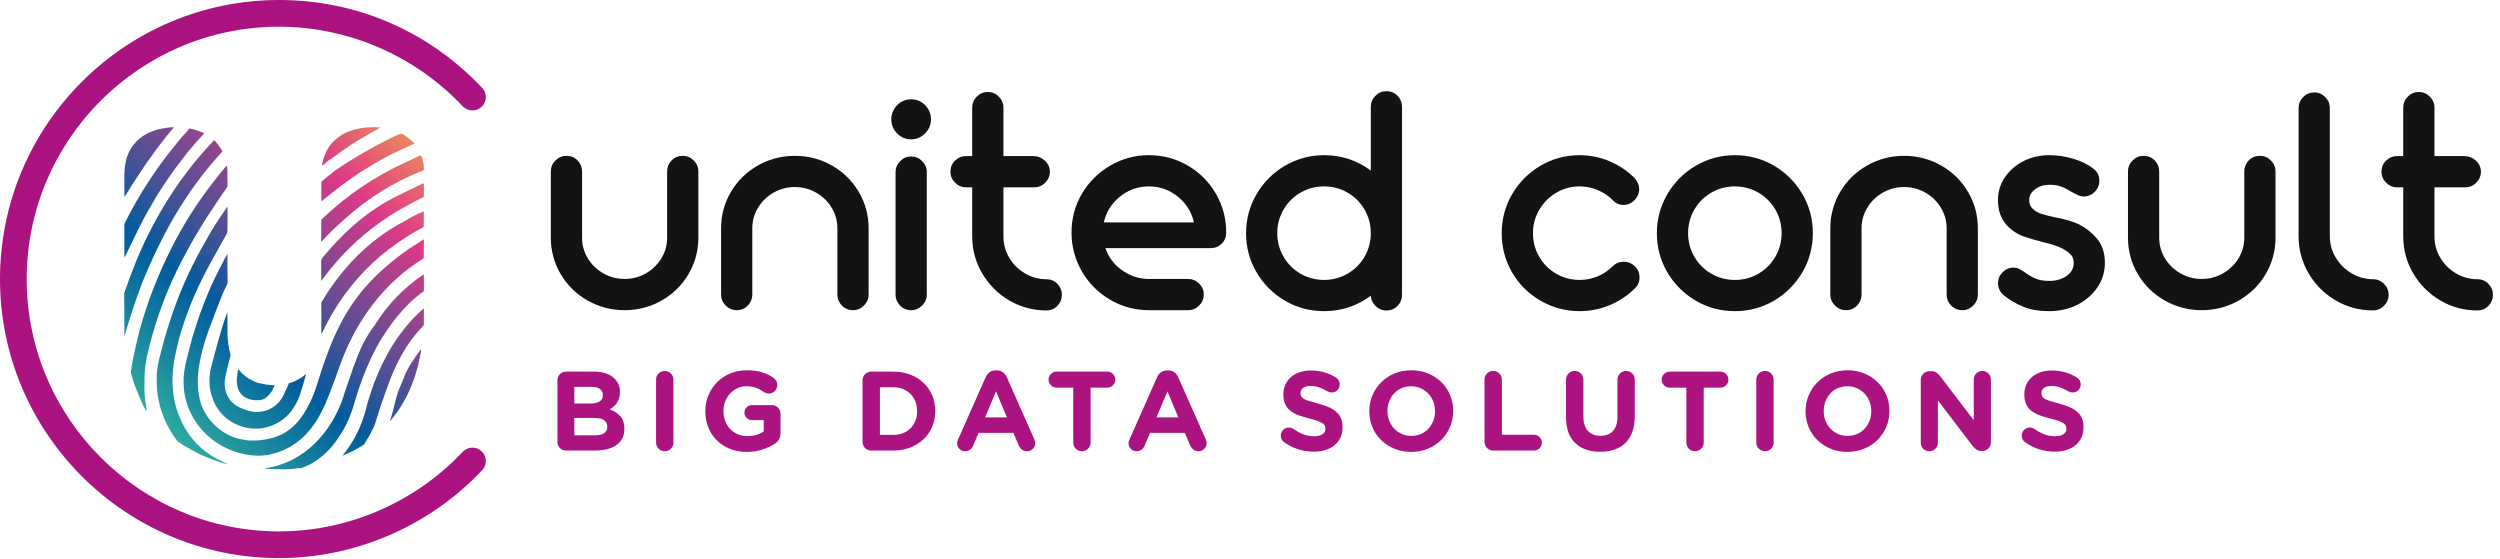
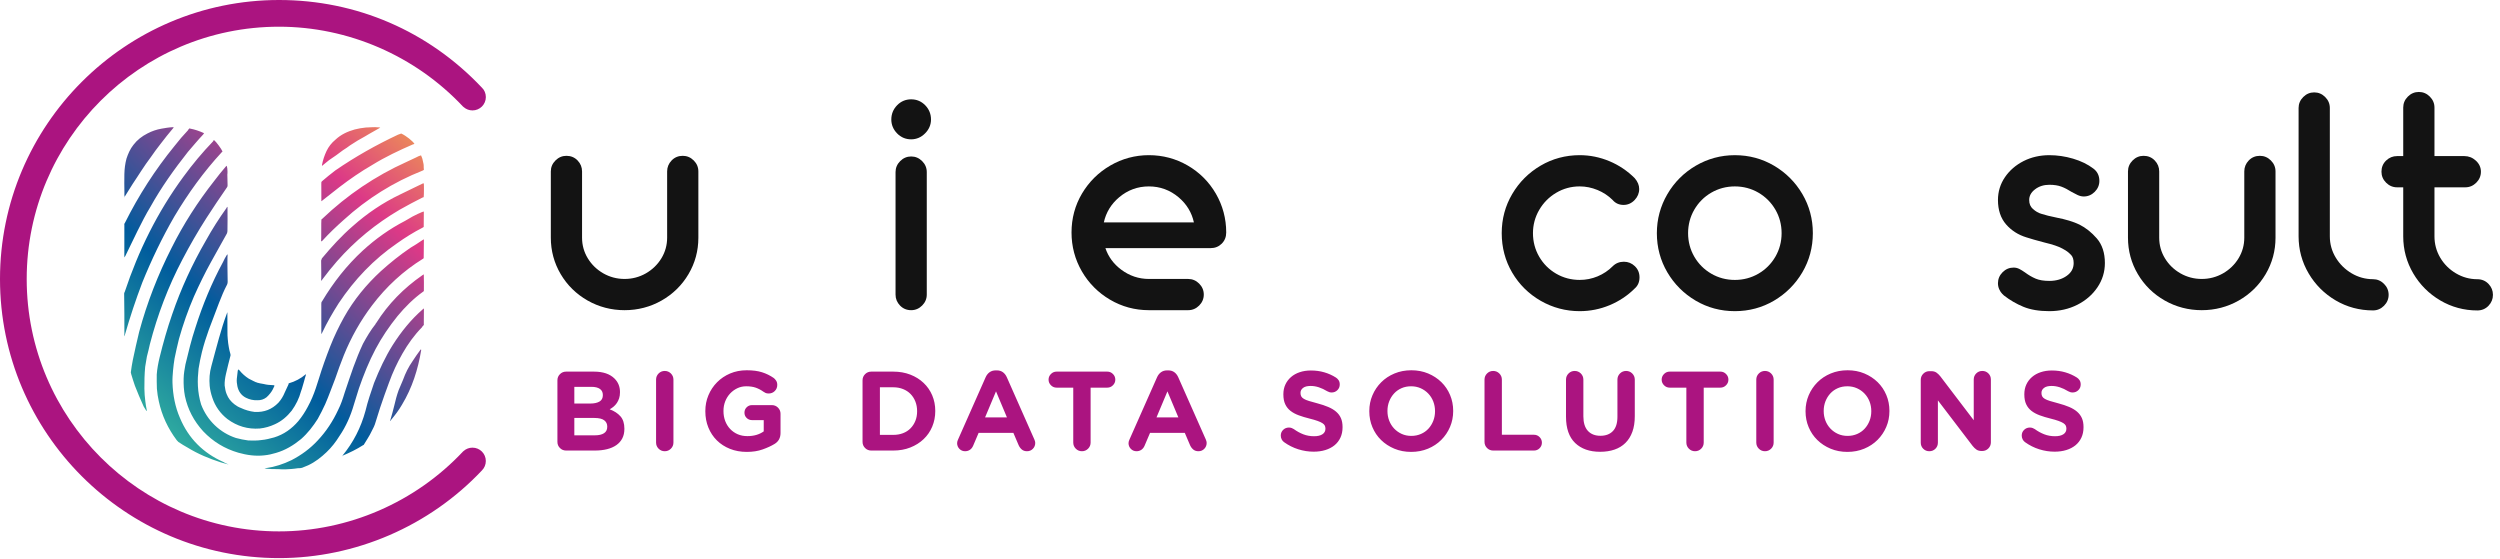
<svg xmlns="http://www.w3.org/2000/svg" width="179" height="40" viewBox="0 0 179 40" fill="none">
  <g clip-path="url(#clip0_358_32177)">
    <path d="M116.271 18.74C115.955 18.74 115.686 18.848 115.473 19.06C115.163 19.372 114.798 19.615 114.391 19.786C113.984 19.956 113.552 20.042 113.107 20.042C112.5 20.042 111.933 19.893 111.422 19.596C110.911 19.3 110.502 18.891 110.206 18.38C109.909 17.869 109.76 17.302 109.76 16.694C109.76 16.102 109.909 15.543 110.206 15.032C110.502 14.521 110.911 14.108 111.423 13.804C111.934 13.5 112.5 13.346 113.107 13.346C113.536 13.346 113.964 13.433 114.38 13.603C114.795 13.774 115.163 14.018 115.465 14.32C115.663 14.554 115.927 14.672 116.248 14.672C116.549 14.672 116.814 14.556 117.036 14.326C117.255 14.099 117.366 13.831 117.366 13.531C117.366 13.265 117.261 13.007 117.046 12.757C116.523 12.234 115.913 11.825 115.232 11.54C114.551 11.255 113.836 11.11 113.107 11.11C112.094 11.11 111.15 11.364 110.303 11.863C109.456 12.361 108.774 13.043 108.276 13.89C107.776 14.737 107.523 15.681 107.523 16.694C107.523 17.723 107.776 18.675 108.276 19.523C108.774 20.37 109.461 21.048 110.316 21.539C111.171 22.029 112.11 22.279 113.107 22.279C113.851 22.279 114.574 22.134 115.256 21.849C115.937 21.563 116.539 21.162 117.037 20.663C117.27 20.465 117.389 20.195 117.389 19.858C117.389 19.54 117.277 19.271 117.055 19.058C116.835 18.847 116.571 18.74 116.271 18.74Z" fill="#131313" />
    <path d="M65.239 11.203C64.938 11.203 64.673 11.315 64.454 11.535C64.233 11.755 64.121 12.02 64.121 12.321V21.091C64.121 21.391 64.228 21.655 64.44 21.875C64.652 22.096 64.921 22.209 65.239 22.209C65.54 22.209 65.805 22.097 66.025 21.877C66.246 21.656 66.357 21.392 66.357 21.091V12.321C66.357 12.02 66.246 11.756 66.025 11.535C65.804 11.315 65.54 11.203 65.239 11.203Z" fill="#131313" />
    <path d="M85.484 15.925H79.034C79.19 15.213 79.558 14.609 80.129 14.127C80.743 13.609 81.459 13.347 82.259 13.347C83.058 13.347 83.775 13.609 84.389 14.127C84.96 14.609 85.328 15.213 85.484 15.925ZM85.039 11.85C84.191 11.359 83.256 11.11 82.259 11.11C81.277 11.11 80.349 11.359 79.501 11.85C78.654 12.341 77.972 13.016 77.474 13.854C76.974 14.695 76.721 15.635 76.721 16.648C76.721 17.646 76.97 18.581 77.461 19.429C77.951 20.275 78.629 20.957 79.477 21.456C80.325 21.956 81.261 22.209 82.259 22.209H85.073C85.375 22.209 85.639 22.097 85.86 21.877C86.079 21.657 86.191 21.392 86.191 21.091C86.191 20.79 86.079 20.525 85.859 20.305C85.639 20.085 85.374 19.973 85.073 19.973H82.259C81.534 19.973 80.866 19.748 80.273 19.303C79.732 18.898 79.354 18.381 79.147 17.766H86.678C86.995 17.766 87.263 17.658 87.476 17.446C87.689 17.233 87.797 16.965 87.797 16.648C87.797 15.651 87.547 14.716 87.056 13.867C86.566 13.021 85.887 12.342 85.039 11.85Z" fill="#131313" />
    <path d="M65.239 7.112C64.845 7.112 64.505 7.256 64.231 7.539C63.958 7.82 63.818 8.163 63.818 8.556C63.818 8.934 63.958 9.268 64.231 9.55C64.505 9.833 64.845 9.976 65.239 9.976C65.618 9.976 65.953 9.834 66.234 9.551C66.516 9.269 66.66 8.934 66.66 8.556C66.66 8.163 66.521 7.821 66.248 7.539C65.972 7.256 65.633 7.112 65.239 7.112Z" fill="#131313" />
-     <path d="M96.487 19.596C95.976 19.892 95.409 20.042 94.802 20.042C94.194 20.042 93.626 19.892 93.116 19.596C92.605 19.3 92.196 18.891 91.9 18.38C91.603 17.869 91.453 17.302 91.453 16.694C91.453 16.086 91.603 15.519 91.9 15.009C92.195 14.498 92.605 14.089 93.116 13.792C93.627 13.496 94.194 13.346 94.802 13.346C95.409 13.346 95.976 13.496 96.487 13.792C96.999 14.089 97.408 14.498 97.703 15.009C97.999 15.52 98.15 16.087 98.15 16.694C98.15 17.301 97.999 17.869 97.703 18.38C97.407 18.891 96.998 19.3 96.487 19.596ZM99.268 6.528C98.966 6.528 98.702 6.64 98.482 6.86C98.261 7.08 98.15 7.344 98.15 7.646V12.216C97.172 11.482 96.047 11.11 94.802 11.11C93.804 11.11 92.864 11.363 92.009 11.862C91.154 12.361 90.468 13.047 89.969 13.902C89.47 14.757 89.217 15.696 89.217 16.694C89.217 17.708 89.47 18.652 89.97 19.499C90.468 20.346 91.15 21.028 91.997 21.526C92.844 22.025 93.787 22.279 94.802 22.279C96.048 22.279 97.174 21.906 98.151 21.172C98.164 21.449 98.275 21.694 98.482 21.899C98.702 22.12 98.966 22.232 99.268 22.232C99.585 22.232 99.854 22.12 100.067 21.898C100.278 21.678 100.386 21.414 100.386 21.114V7.646C100.386 7.346 100.278 7.082 100.067 6.862C99.854 6.64 99.585 6.528 99.268 6.528Z" fill="#131313" />
    <path d="M148.885 16.079C148.458 15.874 147.906 15.706 147.247 15.58C146.791 15.489 146.422 15.396 146.141 15.303C145.947 15.248 145.75 15.133 145.557 14.961C145.377 14.802 145.29 14.593 145.29 14.322C145.29 14.024 145.425 13.776 145.701 13.562C145.984 13.342 146.331 13.23 146.731 13.23C147.069 13.23 147.357 13.275 147.588 13.361C147.826 13.45 148.075 13.579 148.337 13.747C148.479 13.827 148.618 13.899 148.752 13.961C148.902 14.032 149.052 14.068 149.197 14.068C149.498 14.068 149.762 13.956 149.982 13.736C150.202 13.516 150.315 13.252 150.315 12.95C150.315 12.579 150.17 12.283 149.886 12.07C149.486 11.766 148.998 11.528 148.434 11.361C147.873 11.195 147.3 11.111 146.731 11.111C146.061 11.111 145.441 11.253 144.887 11.533C144.333 11.815 143.885 12.202 143.556 12.684C143.223 13.171 143.054 13.722 143.054 14.322C143.054 15.037 143.25 15.623 143.635 16.066C144.016 16.503 144.503 16.815 145.082 16.992C145.368 17.087 145.809 17.213 146.396 17.367C146.969 17.503 147.396 17.647 147.667 17.797C147.697 17.813 147.776 17.858 147.904 17.933C148.023 18.003 148.154 18.113 148.292 18.257C148.412 18.385 148.474 18.579 148.474 18.835C148.474 19.21 148.314 19.507 147.985 19.744C147.648 19.989 147.226 20.113 146.731 20.113C146.333 20.113 146.003 20.058 145.752 19.95C145.492 19.839 145.239 19.692 144.997 19.511C144.838 19.399 144.699 19.314 144.584 19.256C144.456 19.192 144.318 19.159 144.172 19.159C143.871 19.159 143.606 19.271 143.386 19.491C143.166 19.712 143.054 19.976 143.054 20.278C143.054 20.438 143.086 20.587 143.149 20.721C143.211 20.855 143.278 20.955 143.351 21.028L143.481 21.156C143.907 21.488 144.377 21.761 144.874 21.966C145.377 22.174 146.002 22.279 146.731 22.279C147.463 22.279 148.138 22.125 148.737 21.822C149.337 21.518 149.821 21.099 150.174 20.577C150.53 20.052 150.71 19.465 150.71 18.835C150.71 18.106 150.515 17.512 150.129 17.068C149.754 16.637 149.336 16.305 148.885 16.079Z" fill="#131313" />
    <path d="M127.563 16.695C127.563 17.303 127.413 17.87 127.117 18.381C126.82 18.892 126.411 19.302 125.901 19.597C125.39 19.893 124.823 20.043 124.215 20.043C123.607 20.043 123.04 19.893 122.53 19.597C122.019 19.301 121.61 18.892 121.313 18.381C121.017 17.87 120.867 17.303 120.867 16.695C120.867 16.087 121.017 15.52 121.313 15.01C121.609 14.499 122.018 14.09 122.53 13.793C123.041 13.497 123.608 13.347 124.215 13.347C124.823 13.347 125.39 13.497 125.901 13.793C126.411 14.09 126.821 14.499 127.117 15.01C127.413 15.52 127.563 16.087 127.563 16.695ZM127.02 11.864C126.172 11.364 125.229 11.111 124.215 11.111C123.217 11.111 122.278 11.364 121.422 11.863C120.568 12.362 119.881 13.048 119.383 13.903C118.884 14.758 118.631 15.697 118.631 16.695C118.631 17.709 118.884 18.652 119.383 19.5C119.882 20.347 120.564 21.029 121.41 21.527C122.258 22.026 123.202 22.279 124.215 22.279C125.229 22.279 126.172 22.026 127.02 21.527C127.866 21.029 128.548 20.347 129.047 19.5C129.546 18.652 129.8 17.708 129.8 16.695C129.8 15.682 129.546 14.739 129.047 13.89C128.548 13.044 127.866 12.361 127.02 11.864Z" fill="#131313" />
    <path d="M48.885 11.157C48.567 11.157 48.298 11.269 48.086 11.491C47.874 11.711 47.767 11.975 47.767 12.275V17.02C47.767 17.55 47.629 18.046 47.357 18.494C47.084 18.943 46.71 19.306 46.244 19.573C45.78 19.838 45.267 19.973 44.721 19.973C44.175 19.973 43.662 19.838 43.198 19.573C42.732 19.306 42.358 18.943 42.085 18.494C41.813 18.046 41.675 17.55 41.675 17.02V12.275C41.675 11.975 41.568 11.711 41.357 11.491C41.144 11.269 40.875 11.157 40.557 11.157C40.256 11.157 39.992 11.268 39.772 11.489C39.551 11.709 39.439 11.973 39.439 12.275V17.02C39.439 17.957 39.677 18.834 40.145 19.627C40.613 20.42 41.26 21.056 42.069 21.516C42.878 21.976 43.77 22.209 44.721 22.209C45.672 22.209 46.564 21.976 47.373 21.516C48.182 21.056 48.83 20.42 49.297 19.627C49.766 18.834 50.003 17.957 50.003 17.02V12.275C50.003 11.973 49.892 11.709 49.671 11.489C49.451 11.268 49.186 11.157 48.885 11.157Z" fill="#131313" />
-     <path d="M59.563 11.85C58.755 11.39 57.862 11.157 56.911 11.157C55.96 11.157 55.067 11.39 54.259 11.85C53.449 12.31 52.802 12.946 52.335 13.738C51.866 14.531 51.629 15.409 51.629 16.345V21.09C51.629 21.392 51.741 21.656 51.961 21.876C52.181 22.097 52.446 22.209 52.747 22.209C53.065 22.209 53.334 22.096 53.547 21.874C53.758 21.654 53.865 21.39 53.865 21.09V16.345C53.865 15.815 54.003 15.319 54.275 14.872C54.547 14.422 54.922 14.059 55.388 13.793C55.852 13.527 56.364 13.393 56.911 13.393C57.457 13.393 57.97 13.527 58.434 13.793C58.9 14.059 59.275 14.422 59.547 14.872C59.819 15.32 59.956 15.816 59.956 16.345V21.09C59.956 21.39 60.064 21.654 60.275 21.874C60.488 22.096 60.757 22.209 61.075 22.209C61.376 22.209 61.641 22.097 61.86 21.876C62.081 21.657 62.193 21.392 62.193 21.09V16.345C62.193 15.409 61.955 14.532 61.487 13.738C61.019 12.945 60.371 12.31 59.563 11.85Z" fill="#131313" />
-     <path d="M138.985 11.85C138.177 11.39 137.284 11.157 136.333 11.157C135.382 11.157 134.49 11.39 133.682 11.85C132.872 12.31 132.224 12.946 131.757 13.738C131.289 14.531 131.051 15.409 131.051 16.345V21.09C131.051 21.392 131.163 21.656 131.383 21.876C131.604 22.097 131.869 22.209 132.17 22.209C132.488 22.209 132.757 22.096 132.969 21.874C133.181 21.654 133.288 21.39 133.288 21.09V16.345C133.288 15.815 133.425 15.319 133.698 14.872C133.97 14.422 134.344 14.059 134.81 13.793C135.275 13.527 135.787 13.393 136.333 13.393C136.88 13.393 137.392 13.527 137.857 13.793C138.323 14.059 138.697 14.422 138.969 14.872C139.241 15.32 139.379 15.816 139.379 16.345V21.09C139.379 21.39 139.486 21.654 139.698 21.874C139.91 22.096 140.18 22.209 140.497 22.209C140.799 22.209 141.063 22.097 141.283 21.876C141.503 21.657 141.615 21.392 141.615 21.09V16.345C141.615 15.409 141.378 14.532 140.909 13.738C140.442 12.945 139.795 12.31 138.985 11.85Z" fill="#131313" />
    <path d="M161.809 11.157C161.491 11.157 161.222 11.269 161.009 11.491C160.798 11.711 160.691 11.975 160.691 12.275V17.02C160.691 17.55 160.553 18.046 160.28 18.494C160.008 18.943 159.634 19.306 159.168 19.573C158.704 19.838 158.191 19.973 157.645 19.973C157.099 19.973 156.586 19.838 156.121 19.573C155.655 19.306 155.281 18.943 155.009 18.494C154.737 18.046 154.599 17.55 154.599 17.02V12.275C154.599 11.975 154.492 11.711 154.281 11.491C154.068 11.269 153.799 11.157 153.481 11.157C153.179 11.157 152.915 11.268 152.695 11.489C152.475 11.709 152.363 11.973 152.363 12.275V17.02C152.363 17.957 152.601 18.834 153.069 19.627C153.536 20.42 154.184 21.056 154.993 21.516C155.802 21.976 156.694 22.209 157.645 22.209C158.596 22.209 159.488 21.976 160.296 21.516C161.106 21.056 161.753 20.42 162.221 19.627C162.689 18.834 162.927 17.957 162.927 17.02V12.275C162.927 11.973 162.815 11.709 162.595 11.489C162.374 11.268 162.11 11.157 161.809 11.157Z" fill="#131313" />
-     <path d="M74.914 19.992C74.368 19.992 73.852 19.85 73.381 19.569C72.908 19.29 72.53 18.911 72.256 18.445C71.983 17.981 71.846 17.469 71.846 16.923V13.412H74.054C74.355 13.412 74.62 13.3 74.84 13.08C75.06 12.86 75.172 12.595 75.172 12.294C75.172 11.991 75.051 11.725 74.812 11.504C74.577 11.286 74.298 11.176 73.984 11.176H71.846V7.702C71.846 7.401 71.733 7.137 71.513 6.916C71.292 6.696 71.028 6.584 70.727 6.584C70.426 6.584 70.162 6.696 69.941 6.916C69.721 7.137 69.609 7.401 69.609 7.702V11.176H69.169C68.868 11.176 68.604 11.283 68.385 11.494C68.163 11.706 68.051 11.975 68.051 12.294C68.051 12.596 68.163 12.861 68.383 13.08C68.602 13.3 68.867 13.412 69.169 13.412H69.609V16.923C69.609 17.875 69.851 18.767 70.327 19.576C70.802 20.384 71.453 21.035 72.261 21.511C73.07 21.986 73.963 22.228 74.914 22.228C75.233 22.228 75.502 22.115 75.713 21.893C75.925 21.674 76.032 21.41 76.032 21.11C76.032 20.81 75.925 20.546 75.713 20.326C75.501 20.104 75.232 19.992 74.914 19.992Z" fill="#131313" />
    <path d="M178.176 20.326C177.963 20.105 177.694 19.992 177.376 19.992C176.831 19.992 176.315 19.85 175.844 19.57C175.37 19.29 174.992 18.911 174.718 18.445C174.445 17.981 174.308 17.469 174.308 16.923V13.412H176.516C176.817 13.412 177.081 13.3 177.302 13.08C177.522 12.859 177.634 12.595 177.634 12.294C177.634 11.991 177.513 11.725 177.275 11.505C177.039 11.287 176.761 11.176 176.446 11.176H174.308V7.702C174.308 7.401 174.196 7.137 173.975 6.916C173.755 6.696 173.491 6.584 173.189 6.584C172.888 6.584 172.623 6.696 172.403 6.916C172.183 7.136 172.071 7.4 172.071 7.702V11.176H171.631C171.331 11.176 171.067 11.283 170.847 11.494C170.625 11.707 170.513 11.976 170.513 12.294C170.513 12.595 170.624 12.86 170.845 13.08C171.065 13.3 171.329 13.412 171.631 13.412H172.071V16.923C172.071 17.875 172.313 18.768 172.789 19.576C173.264 20.384 173.914 21.035 174.723 21.511C175.532 21.987 176.425 22.228 177.376 22.228C177.694 22.228 177.963 22.116 178.176 21.894C178.387 21.674 178.495 21.41 178.495 21.11C178.495 20.81 178.387 20.547 178.176 20.326Z" fill="#131313" />
    <path d="M169.908 19.99C169.362 19.99 168.846 19.848 168.375 19.568C167.901 19.287 167.518 18.908 167.237 18.441C166.957 17.978 166.816 17.466 166.816 16.921V7.732C166.816 7.432 166.704 7.167 166.483 6.947C166.262 6.726 165.998 6.615 165.697 6.615C165.396 6.615 165.132 6.726 164.911 6.947C164.691 7.167 164.579 7.431 164.579 7.732V16.921C164.579 17.873 164.821 18.765 165.297 19.574C165.772 20.382 166.422 21.032 167.231 21.508C168.04 21.984 168.94 22.226 169.908 22.226C170.209 22.226 170.473 22.114 170.694 21.894C170.914 21.673 171.026 21.409 171.026 21.108C171.026 20.806 170.914 20.542 170.694 20.322C170.473 20.102 170.209 19.99 169.908 19.99Z" fill="#131313" />
    <path d="M33.83 32.052C33.594 32.052 33.373 32.136 33.198 32.289C33.179 32.303 33.16 32.319 33.143 32.337C29.734 35.966 24.936 38.047 19.98 38.047C10.017 38.047 1.912 29.942 1.912 19.98C1.912 10.017 10.017 1.912 19.98 1.912C24.936 1.912 29.733 3.993 33.142 7.621C33.161 7.642 33.183 7.66 33.207 7.675C33.38 7.825 33.599 7.906 33.831 7.906C34.358 7.906 34.787 7.478 34.787 6.95C34.787 6.684 34.679 6.437 34.498 6.269C30.679 2.226 25.523 0 19.98 0C8.963 0 0 8.963 0 19.98C0 30.997 8.963 39.96 19.98 39.96C25.45 39.96 30.747 37.67 34.505 33.684C34.686 33.503 34.785 33.263 34.785 33.008C34.785 32.48 34.357 32.052 33.83 32.052Z" fill="#AB1480" />
    <path d="M26.193 9.13C25.911 9.158 25.647 9.205 25.399 9.269C24.887 9.414 24.407 9.631 24.012 10.007C23.743 10.229 23.526 10.505 23.378 10.817C23.23 11.129 23.116 11.478 23.055 11.81C23.055 11.81 23.054 11.845 23.053 11.88C23.143 11.794 23.483 11.539 23.555 11.471C23.644 11.42 23.984 11.165 24.073 11.115C24.145 11.046 24.483 10.826 24.555 10.758C24.662 10.69 25.001 10.47 25.073 10.402C25.162 10.351 25.519 10.114 25.608 10.064C25.697 10.013 26.053 9.811 26.142 9.761C26.231 9.71 26.32 9.66 26.427 9.592C26.516 9.542 26.872 9.34 26.962 9.289C27.051 9.239 27.14 9.188 27.229 9.138C27.176 9.119 27.106 9.117 27.036 9.116C26.931 9.113 26.808 9.092 26.685 9.107C26.527 9.121 26.351 9.116 26.193 9.13ZM12.358 9.108C12.095 9.119 11.83 9.165 11.566 9.212C11.213 9.273 10.877 9.388 10.556 9.556C10.165 9.757 9.826 10.012 9.553 10.374C9.318 10.666 9.169 11.014 9.055 11.362C8.958 11.729 8.915 12.079 8.905 12.465C8.895 12.886 8.901 13.36 8.908 13.799C8.905 13.905 8.903 14.01 8.918 14.098C8.9 14.115 8.882 14.132 8.917 14.133C8.917 14.133 8.9 14.115 8.918 14.098C9.101 13.786 9.319 13.476 9.503 13.164C9.721 12.854 9.904 12.542 10.104 12.248C10.324 11.903 10.56 11.575 10.814 11.23C11.032 10.919 11.251 10.608 11.486 10.316C11.794 9.919 12.084 9.54 12.41 9.162C12.428 9.145 12.428 9.145 12.428 9.145C12.428 9.145 12.411 9.127 12.428 9.11C12.393 9.109 12.393 9.109 12.358 9.108ZM13.459 9.328C13.117 9.688 12.809 10.05 12.501 10.446C11.108 12.15 9.921 14 8.943 15.96C8.907 15.994 8.888 16.046 8.904 16.099C8.903 16.854 8.902 17.609 8.902 18.364C8.902 18.364 8.901 18.399 8.9 18.434C8.918 18.417 8.937 18.365 8.973 18.331C9.268 17.741 9.546 17.133 9.841 16.544C10.137 15.954 10.432 15.364 10.78 14.793C11.551 13.407 12.478 12.113 13.456 10.873C13.818 10.46 14.18 10.013 14.558 9.618C14.559 9.583 14.612 9.567 14.613 9.532C14.578 9.531 14.578 9.531 14.561 9.513C14.265 9.383 13.952 9.27 13.62 9.209C13.603 9.191 13.585 9.208 13.568 9.19C13.514 9.242 13.478 9.276 13.459 9.328ZM28.498 9.643C26.935 10.377 25.44 11.219 24.011 12.202C23.671 12.457 23.366 12.713 23.044 12.986C23.008 13.02 23.007 13.055 23.006 13.09C23.023 13.108 23.005 13.126 23.005 13.126L23.01 14.355C23.009 14.39 23.009 14.39 23.026 14.408C23.044 14.39 23.062 14.373 23.08 14.356C23.492 14.033 23.904 13.709 24.316 13.386C25.049 12.824 25.835 12.282 26.654 11.81C27.581 11.236 28.576 10.768 29.57 10.336C29.605 10.337 29.623 10.32 29.676 10.304C29.558 10.108 29.093 9.728 28.728 9.561C28.657 9.594 28.569 9.61 28.498 9.643ZM15.303 10.04C15.285 10.057 15.267 10.075 15.266 10.11C14.491 10.916 13.786 11.759 13.132 12.656C11.28 15.174 9.912 17.95 8.927 20.91C8.909 20.928 8.89 20.98 8.889 21.015C8.901 21.998 8.912 22.947 8.906 23.912C8.888 23.964 8.904 24.017 8.902 24.088C8.903 24.053 8.939 24.018 8.94 23.983C9.305 22.71 9.721 21.457 10.191 20.221C10.845 18.605 11.603 17.025 12.483 15.502C13.472 13.841 14.58 12.305 15.879 10.897C15.897 10.88 15.915 10.863 15.933 10.846C15.85 10.651 15.476 10.15 15.338 10.041C15.303 10.04 15.303 10.04 15.303 10.04ZM30.147 11.123C30.112 11.122 29.864 11.221 29.757 11.289C29.544 11.389 29.331 11.489 29.117 11.589C26.863 12.605 24.863 13.961 23.084 15.656C23.066 15.673 23.048 15.69 23.048 15.69C23.013 15.689 23.012 15.724 23.011 15.759C22.993 15.776 23.01 17.234 22.992 17.251C23.009 17.269 23.009 17.269 23.026 17.287C23.044 17.27 23.062 17.253 23.08 17.236C23.567 16.703 24.071 16.224 24.609 15.746C26.279 14.224 28.169 13.041 30.261 12.214C30.279 12.197 30.332 12.181 30.35 12.164C30.352 12.094 30.335 12.04 30.337 11.97C30.339 11.9 30.341 11.83 30.325 11.742C30.31 11.654 30.277 11.547 30.262 11.459C30.247 11.336 30.18 11.229 30.147 11.123ZM16.17 11.922C15.88 12.267 15.591 12.611 15.337 12.956C14.159 14.454 13.137 16.045 12.288 17.744C11.31 19.669 10.523 21.687 9.964 23.762C9.807 24.426 9.65 25.089 9.511 25.77C9.451 26.067 9.409 26.347 9.366 26.662C9.382 26.715 9.381 26.751 9.398 26.804C9.479 27.069 9.56 27.334 9.659 27.618C9.857 28.114 10.056 28.611 10.289 29.108C10.357 29.215 10.408 29.304 10.475 29.411L10.51 29.412C10.51 29.412 10.51 29.412 10.511 29.377C10.463 29.182 10.434 28.936 10.404 28.724C10.359 28.425 10.348 28.126 10.338 27.827C10.333 27.318 10.346 26.792 10.394 26.266C10.435 26.021 10.476 25.776 10.517 25.532C10.595 25.218 10.672 24.939 10.732 24.642C11.275 22.548 12.044 20.513 13.057 18.588C13.591 17.566 14.16 16.579 14.78 15.611C15.255 14.885 15.729 14.159 16.238 13.434C16.274 13.4 16.293 13.348 16.295 13.277C16.284 13.014 16.29 12.768 16.278 12.505C16.3 12.347 16.286 12.189 16.272 12.03C16.256 11.977 16.24 11.924 16.241 11.889C16.241 11.889 16.241 11.889 16.224 11.871C16.206 11.888 16.188 11.905 16.17 11.922ZM30.256 13.145C30.061 13.228 29.865 13.346 29.669 13.429C29.314 13.596 28.994 13.763 28.639 13.93C27.413 14.515 26.288 15.277 25.266 16.183C24.458 16.883 23.737 17.673 23.049 18.499C23.031 18.551 23.012 18.604 22.993 18.656C23 19.095 23.012 20.043 22.994 20.06C23.011 20.078 23.011 20.078 23.028 20.096C23.046 20.079 23.064 20.062 23.065 20.027C23.41 19.561 23.772 19.114 24.133 18.701C25.433 17.223 26.92 16.013 28.612 15.018C29.146 14.715 29.716 14.413 30.249 14.145C30.302 14.129 30.337 14.13 30.338 14.095C30.359 13.937 30.36 13.182 30.344 13.129C30.309 13.128 30.274 13.127 30.256 13.145ZM16.22 14.891C15.675 15.65 15.182 16.428 14.741 17.225C13.769 18.904 12.954 20.675 12.329 22.503C11.971 23.531 11.682 24.559 11.429 25.589C11.331 25.991 11.251 26.41 11.223 26.813C11.215 27.164 11.224 27.498 11.234 27.832C11.261 28.148 11.306 28.448 11.37 28.73C11.59 29.754 12.024 30.678 12.653 31.518C12.688 31.554 12.739 31.608 12.773 31.644C12.98 31.79 13.206 31.918 13.431 32.047C14.174 32.504 14.974 32.839 15.81 33.105C16.002 33.163 16.176 33.202 16.368 33.26C16.351 33.242 16.09 33.147 15.986 33.075C14.562 32.443 13.499 31.398 12.885 29.926C12.536 29.128 12.381 28.281 12.35 27.42C12.339 27.121 12.364 26.823 12.389 26.526C12.414 26.228 12.456 25.948 12.498 25.668C12.597 25.196 12.697 24.725 12.813 24.271C13.101 23.242 13.46 22.215 13.888 21.225C14.26 20.391 14.666 19.558 15.107 18.762C15.492 18.086 15.86 17.393 16.246 16.718C16.265 16.665 16.283 16.613 16.285 16.543C16.29 16.332 16.3 15.226 16.29 14.893C16.291 14.858 16.292 14.822 16.275 14.805C16.257 14.822 16.221 14.856 16.22 14.891ZM30.312 15.148C30.294 15.165 30.276 15.182 30.259 15.164C30.011 15.263 29.78 15.38 29.549 15.498C29.371 15.599 29.175 15.717 28.997 15.818C27.894 16.388 26.893 17.101 25.978 17.939C24.828 18.999 23.868 20.222 23.062 21.572C23.008 21.623 23.006 21.693 23.005 21.764C23.006 22.448 23.006 23.133 23.007 23.818C23.006 23.853 23.006 23.853 23.006 23.888C23.006 23.888 23.005 23.923 23.023 23.906C23.023 23.906 23.041 23.854 23.059 23.837C23.411 23.09 23.814 22.398 24.253 21.706C25.383 20.013 26.752 18.572 28.431 17.419C29.003 17.012 29.627 16.623 30.249 16.305C30.285 16.27 30.32 16.271 30.338 16.254L30.347 15.148C30.347 15.148 30.329 15.165 30.312 15.148ZM30.262 17.183C29.977 17.387 29.692 17.555 29.389 17.741C28.639 18.249 27.94 18.812 27.276 19.41C26.234 20.368 25.329 21.469 24.632 22.716C24.265 23.375 23.932 24.069 23.651 24.782C23.351 25.547 23.069 26.33 22.82 27.149C22.745 27.358 22.687 27.585 22.612 27.794C22.46 28.247 22.273 28.698 22.035 29.131C21.851 29.478 21.631 29.824 21.36 30.151C20.89 30.701 20.318 31.109 19.628 31.32C19.328 31.401 19.028 31.481 18.711 31.508C18.411 31.554 18.096 31.546 17.78 31.538C17.465 31.495 17.168 31.436 16.889 31.358C15.739 30.979 14.83 30.097 14.401 28.963C14.271 28.538 14.194 28.097 14.17 27.64C14.146 27.218 14.173 26.815 14.218 26.395C14.281 25.992 14.36 25.608 14.458 25.207C14.594 24.666 14.765 24.126 14.954 23.604C15.198 22.96 15.442 22.316 15.686 21.673C15.854 21.238 16.041 20.786 16.262 20.37C16.281 20.318 16.299 20.265 16.301 20.195C16.281 19.563 16.278 18.263 16.296 18.246C16.279 18.228 16.279 18.228 16.262 18.21C16.261 18.245 16.243 18.262 16.225 18.28C16.133 18.435 16.042 18.591 15.967 18.765C15.158 20.255 14.505 21.837 13.992 23.457C13.707 24.311 13.492 25.201 13.278 26.091C13.217 26.423 13.156 26.755 13.148 27.106C13.137 27.527 13.162 27.949 13.24 28.355C13.444 29.325 13.881 30.144 14.548 30.88C15.249 31.617 16.08 32.129 17.073 32.416C17.684 32.589 18.314 32.675 18.93 32.602C19.212 32.574 19.494 32.511 19.759 32.429C20.431 32.235 21.019 31.881 21.557 31.437C22.041 31.01 22.422 30.511 22.751 29.992C22.953 29.628 23.119 29.299 23.286 28.934C23.546 28.343 23.754 27.734 23.997 27.125C24.187 26.568 24.394 25.994 24.618 25.437C25.141 24.151 25.802 22.973 26.637 21.87C27.653 20.525 28.874 19.396 30.3 18.518C30.318 18.501 30.336 18.484 30.336 18.484L30.352 17.133C30.316 17.167 30.28 17.166 30.262 17.183ZM30.236 19.711C28.914 20.626 27.798 21.758 26.939 23.124C26.922 23.141 26.886 23.175 26.885 23.21C26.541 23.641 26.266 24.108 25.99 24.611C25.731 25.166 25.506 25.723 25.299 26.297C25.073 26.923 24.883 27.516 24.675 28.125C24.542 28.561 24.409 28.961 24.206 29.36C23.835 30.159 23.361 30.885 22.748 31.537C22.207 32.12 21.582 32.579 20.87 32.948C20.284 33.232 19.682 33.428 19.048 33.518C19.013 33.517 18.977 33.551 18.942 33.551C19.188 33.557 19.432 33.598 19.661 33.586C19.766 33.588 19.872 33.591 19.977 33.593C20.275 33.618 20.573 33.608 20.855 33.58C21.013 33.566 21.172 33.552 21.348 33.522C21.453 33.524 21.523 33.526 21.63 33.493C21.772 33.427 21.931 33.378 22.073 33.311C22.57 33.078 23 32.737 23.378 32.377C23.737 32.035 24.045 31.639 24.301 31.224C24.774 30.533 25.109 29.768 25.339 28.966C25.454 28.583 25.587 28.183 25.702 27.799C26.041 26.824 26.416 25.885 26.894 24.984C27.336 24.152 27.864 23.375 28.461 22.634C29.004 21.98 29.598 21.381 30.313 20.871C30.313 20.871 30.331 20.854 30.349 20.837C30.351 20.732 30.358 19.731 30.343 19.643C30.307 19.677 30.272 19.676 30.236 19.711ZM30.264 22.152C29.421 22.886 28.715 23.764 28.112 24.715C27.582 25.562 27.156 26.483 26.782 27.422C26.555 28.083 26.328 28.745 26.171 29.408C25.843 30.612 25.308 31.67 24.512 32.633C24.512 32.633 24.494 32.65 24.477 32.668C24.512 32.668 24.512 32.633 24.512 32.633C25.027 32.418 25.542 32.167 25.988 31.879C26.041 31.863 26.059 31.846 26.078 31.794C26.152 31.655 26.26 31.517 26.334 31.379C26.425 31.223 26.535 31.05 26.61 30.876C26.72 30.668 26.83 30.46 26.889 30.233C27.003 29.885 27.098 29.554 27.212 29.205C27.42 28.596 27.628 27.987 27.853 27.395C28.117 26.664 28.432 25.987 28.817 25.312C29.203 24.637 29.657 23.998 30.215 23.432C30.234 23.38 30.27 23.346 30.306 23.311C30.342 23.277 30.36 23.26 30.343 23.242C30.361 23.225 30.344 23.207 30.344 23.207C30.352 22.856 30.344 22.487 30.352 22.136C30.335 22.118 30.353 22.101 30.336 22.083C30.318 22.1 30.282 22.135 30.264 22.152ZM16.266 22.354C16.265 22.389 16.247 22.406 16.246 22.441C16.021 23.033 15.849 23.608 15.676 24.218C15.502 24.863 15.31 25.526 15.136 26.206C15.002 26.677 14.972 27.151 15.013 27.626C15.042 27.907 15.105 28.19 15.203 28.473C15.399 29.075 15.773 29.611 16.29 30.009C16.979 30.518 17.746 30.747 18.608 30.681C18.978 30.637 19.331 30.54 19.687 30.373C20.166 30.157 20.561 29.815 20.887 29.402C21.196 28.971 21.418 28.52 21.553 28.014C21.646 27.788 21.687 27.543 21.762 27.334C21.802 27.159 21.858 27.003 21.897 26.863C21.898 26.828 21.916 26.811 21.899 26.793C21.54 27.1 21.131 27.319 20.671 27.448C20.67 27.483 20.652 27.5 20.651 27.535C20.577 27.709 20.485 27.9 20.392 28.091C20.28 28.369 20.134 28.611 19.935 28.834C19.467 29.315 18.917 29.529 18.233 29.495C17.883 29.451 17.552 29.356 17.24 29.207C17.083 29.151 16.927 29.059 16.789 28.951C16.531 28.751 16.343 28.518 16.228 28.217C16.145 28.022 16.115 27.811 16.085 27.599C16.074 27.335 16.116 27.056 16.175 26.794C16.273 26.357 16.39 25.904 16.506 25.45C16.507 25.415 16.508 25.38 16.492 25.327C16.443 25.167 16.411 25.026 16.381 24.85C16.35 24.674 16.32 24.462 16.307 24.269C16.293 24.11 16.28 23.917 16.285 23.741C16.278 23.302 16.288 22.881 16.281 22.442L16.266 22.354ZM30.105 25.045C29.906 25.303 29.724 25.58 29.541 25.856C29.25 26.27 29.029 26.721 28.859 27.191C28.803 27.313 28.598 27.817 28.542 27.939C28.411 28.304 28.314 28.671 28.235 29.02C28.138 29.386 28.06 29.735 27.946 30.084C27.945 30.119 27.945 30.119 27.944 30.154C27.962 30.137 27.998 30.102 27.999 30.067C28.288 29.723 28.56 29.361 28.78 28.98C29.512 27.769 29.931 26.445 30.158 25.064C30.141 25.046 30.159 25.029 30.142 25.011C30.142 25.011 30.123 25.028 30.105 25.045ZM17.061 26.464C17.043 26.481 17.042 26.516 17.024 26.534C17.002 26.726 16.98 26.919 16.957 27.111C16.935 27.304 16.966 27.48 16.997 27.657C17.075 28.027 17.279 28.313 17.609 28.479C17.869 28.608 18.131 28.667 18.429 28.657C18.675 28.663 18.887 28.598 19.084 28.445C19.174 28.359 19.282 28.257 19.355 28.153C19.481 27.998 19.574 27.807 19.648 27.634C19.631 27.616 19.649 27.598 19.649 27.598C19.632 27.581 19.597 27.58 19.562 27.579C19.316 27.573 19.089 27.55 18.862 27.491C18.704 27.47 18.53 27.431 18.39 27.392C18.356 27.356 18.338 27.373 18.286 27.354C18.269 27.336 18.252 27.319 18.216 27.318C18.078 27.244 17.956 27.188 17.817 27.115C17.558 26.95 17.335 26.752 17.147 26.519C17.13 26.501 17.113 26.483 17.096 26.465C17.079 26.447 17.061 26.464 17.061 26.464Z" fill="url(#paint0_linear_358_32177)" />
    <path d="M39.911 31.638C39.911 31.81 39.971 31.957 40.092 32.078C40.213 32.199 40.359 32.259 40.531 32.259H42.594C42.911 32.259 43.2 32.227 43.461 32.162C43.721 32.098 43.944 32.001 44.13 31.871C44.315 31.742 44.458 31.581 44.557 31.387C44.656 31.194 44.706 30.968 44.706 30.709V30.693C44.706 30.317 44.612 30.022 44.425 29.809C44.237 29.597 43.98 29.428 43.653 29.305C43.755 29.251 43.85 29.186 43.938 29.111C44.026 29.035 44.104 28.948 44.171 28.849C44.237 28.749 44.291 28.637 44.331 28.513C44.371 28.39 44.391 28.247 44.391 28.085V28.069C44.391 27.687 44.262 27.367 44.004 27.109C43.671 26.775 43.18 26.608 42.53 26.608H40.531C40.359 26.608 40.213 26.669 40.092 26.79C39.971 26.911 39.911 27.058 39.911 27.23V31.638ZM41.122 28.893V27.698H42.349C42.612 27.698 42.814 27.748 42.954 27.847C43.094 27.947 43.164 28.091 43.164 28.279V28.295C43.164 28.505 43.084 28.658 42.922 28.752C42.76 28.846 42.542 28.893 42.268 28.893H41.122ZM41.122 31.169V29.926H42.559C42.882 29.926 43.116 29.982 43.261 30.092C43.406 30.202 43.479 30.351 43.479 30.54V30.556C43.479 30.766 43.401 30.921 43.245 31.02C43.089 31.12 42.874 31.169 42.599 31.169H41.122ZM46.975 31.686C46.975 31.858 47.035 32.005 47.156 32.126C47.277 32.247 47.424 32.308 47.596 32.308C47.768 32.308 47.915 32.247 48.036 32.126C48.157 32.005 48.218 31.858 48.218 31.686V27.181C48.218 27.009 48.157 26.863 48.036 26.741C47.915 26.62 47.768 26.56 47.596 26.56C47.424 26.56 47.277 26.62 47.156 26.741C47.035 26.863 46.975 27.009 46.975 27.181V31.686ZM54.607 32.178C54.938 32.06 55.219 31.931 55.45 31.791C55.741 31.619 55.886 31.355 55.886 31V29.627C55.886 29.455 55.825 29.308 55.704 29.187C55.584 29.067 55.437 29.006 55.265 29.006H53.844C53.693 29.006 53.565 29.058 53.46 29.163C53.355 29.268 53.303 29.396 53.303 29.547C53.303 29.698 53.355 29.824 53.46 29.926C53.565 30.028 53.693 30.08 53.844 30.08H54.683V30.887C54.366 31.113 53.975 31.226 53.513 31.226C53.26 31.226 53.03 31.182 52.822 31.093C52.615 31.004 52.435 30.879 52.282 30.718C52.128 30.556 52.01 30.366 51.926 30.148C51.843 29.93 51.801 29.692 51.801 29.434V29.418C51.801 29.175 51.843 28.948 51.926 28.735C52.01 28.523 52.126 28.337 52.274 28.178C52.421 28.02 52.594 27.893 52.79 27.799C52.986 27.705 53.198 27.658 53.424 27.658C53.693 27.658 53.923 27.691 54.114 27.758C54.305 27.826 54.487 27.921 54.659 28.045C54.702 28.077 54.753 28.107 54.812 28.134C54.872 28.161 54.947 28.174 55.038 28.174C55.211 28.174 55.356 28.115 55.475 27.997C55.593 27.878 55.652 27.733 55.652 27.561C55.652 27.437 55.624 27.333 55.567 27.25C55.511 27.166 55.453 27.103 55.394 27.061C55.136 26.883 54.857 26.747 54.558 26.653C54.26 26.558 53.895 26.511 53.464 26.511C53.033 26.511 52.638 26.588 52.277 26.741C51.917 26.895 51.605 27.104 51.341 27.371C51.077 27.638 50.871 27.947 50.724 28.3C50.575 28.652 50.502 29.03 50.502 29.434V29.45C50.502 29.869 50.574 30.257 50.719 30.612C50.865 30.968 51.068 31.275 51.329 31.533C51.59 31.791 51.902 31.992 52.266 32.138C52.629 32.283 53.031 32.356 53.472 32.356C53.897 32.356 54.276 32.297 54.607 32.178ZM61.758 31.638C61.758 31.81 61.819 31.957 61.94 32.078C62.06 32.199 62.207 32.259 62.379 32.259H63.962C64.403 32.259 64.808 32.187 65.177 32.041C65.545 31.896 65.863 31.697 66.129 31.444C66.396 31.191 66.602 30.892 66.747 30.548C66.892 30.203 66.965 29.832 66.965 29.434V29.418C66.965 29.019 66.892 28.65 66.747 28.307C66.602 27.966 66.396 27.669 66.129 27.416C65.863 27.163 65.545 26.965 65.177 26.822C64.808 26.68 64.403 26.608 63.962 26.608H62.379C62.207 26.608 62.06 26.669 61.94 26.79C61.819 26.911 61.758 27.058 61.758 27.23V31.638ZM63.001 31.137V27.73H63.962C64.215 27.73 64.446 27.772 64.656 27.856C64.866 27.939 65.045 28.056 65.193 28.207C65.341 28.358 65.457 28.538 65.54 28.747C65.623 28.958 65.665 29.186 65.665 29.434V29.45C65.665 29.703 65.623 29.932 65.54 30.136C65.457 30.341 65.341 30.518 65.193 30.669C65.045 30.82 64.866 30.936 64.656 31.016C64.446 31.097 64.215 31.137 63.962 31.137H63.001ZM68.694 32.138C68.804 32.251 68.94 32.308 69.102 32.308C69.231 32.308 69.345 32.274 69.445 32.207C69.544 32.139 69.621 32.044 69.675 31.92L70.07 30.991H72.557L72.936 31.88C72.995 32.009 73.074 32.112 73.17 32.191C73.267 32.269 73.388 32.308 73.534 32.308C73.701 32.308 73.841 32.25 73.954 32.134C74.067 32.018 74.123 31.877 74.123 31.71C74.123 31.641 74.102 31.557 74.058 31.46L72.089 27.012C72.019 26.856 71.925 26.735 71.806 26.649C71.688 26.563 71.543 26.519 71.37 26.519H71.298C71.125 26.519 70.979 26.563 70.858 26.649C70.736 26.735 70.641 26.856 70.571 27.012L68.601 31.46C68.58 31.503 68.562 31.548 68.549 31.593C68.535 31.639 68.529 31.683 68.529 31.726C68.529 31.888 68.584 32.025 68.694 32.138ZM70.531 29.886L71.314 28.021L72.097 29.886H70.531ZM76.845 31.686C76.845 31.858 76.906 32.005 77.027 32.126C77.148 32.247 77.294 32.308 77.467 32.308C77.639 32.308 77.786 32.247 77.907 32.126C78.028 32.005 78.088 31.858 78.088 31.686V27.755H79.283C79.439 27.755 79.574 27.698 79.687 27.585C79.8 27.472 79.856 27.338 79.856 27.181C79.856 27.025 79.8 26.891 79.687 26.778C79.574 26.664 79.439 26.608 79.283 26.608H75.65C75.494 26.608 75.36 26.664 75.247 26.778C75.134 26.891 75.077 27.025 75.077 27.181C75.077 27.338 75.134 27.472 75.247 27.585C75.36 27.698 75.494 27.755 75.65 27.755H76.845V31.686ZM80.968 32.138C81.078 32.251 81.214 32.308 81.376 32.308C81.505 32.308 81.619 32.274 81.719 32.207C81.819 32.139 81.895 32.044 81.949 31.92L82.344 30.991H84.831L85.21 31.88C85.269 32.009 85.348 32.112 85.445 32.191C85.541 32.269 85.662 32.308 85.808 32.308C85.975 32.308 86.115 32.25 86.228 32.134C86.341 32.018 86.397 31.877 86.397 31.71C86.397 31.641 86.376 31.557 86.333 31.46L84.363 27.012C84.293 26.856 84.199 26.735 84.08 26.649C83.962 26.563 83.816 26.519 83.644 26.519H83.572C83.399 26.519 83.253 26.563 83.132 26.649C83.01 26.735 82.915 26.856 82.845 27.012L80.875 31.46C80.854 31.503 80.836 31.548 80.823 31.593C80.809 31.639 80.802 31.683 80.802 31.726C80.802 31.888 80.858 32.025 80.968 32.138ZM82.805 29.886L83.588 28.021L84.371 29.886H82.805ZM94.895 32.223C95.147 32.145 95.365 32.032 95.547 31.885C95.73 31.737 95.872 31.554 95.974 31.337C96.076 31.119 96.127 30.87 96.127 30.591V30.575C96.127 30.328 96.088 30.116 96.01 29.938C95.933 29.761 95.817 29.607 95.663 29.475C95.51 29.343 95.322 29.231 95.098 29.137C94.875 29.042 94.621 28.958 94.335 28.882C94.093 28.818 93.892 28.761 93.734 28.713C93.575 28.665 93.45 28.614 93.359 28.56C93.267 28.506 93.204 28.446 93.169 28.379C93.134 28.312 93.116 28.233 93.116 28.141V28.125C93.116 27.985 93.177 27.869 93.298 27.775C93.419 27.68 93.601 27.634 93.843 27.634C94.037 27.634 94.232 27.666 94.428 27.73C94.625 27.795 94.825 27.889 95.03 28.013C95.132 28.072 95.237 28.102 95.344 28.102C95.506 28.102 95.643 28.047 95.756 27.936C95.869 27.826 95.926 27.69 95.926 27.528C95.926 27.403 95.898 27.3 95.841 27.219C95.784 27.138 95.721 27.075 95.651 27.032C95.393 26.869 95.116 26.744 94.82 26.658C94.524 26.571 94.203 26.527 93.859 26.527C93.569 26.527 93.302 26.568 93.061 26.649C92.82 26.729 92.612 26.845 92.439 26.995C92.265 27.145 92.13 27.324 92.034 27.531C91.937 27.738 91.889 27.97 91.889 28.228V28.244C91.889 28.524 91.934 28.757 92.023 28.945C92.112 29.133 92.236 29.291 92.398 29.416C92.559 29.543 92.755 29.649 92.987 29.735C93.219 29.821 93.477 29.899 93.762 29.969C93.999 30.028 94.191 30.084 94.339 30.138C94.487 30.192 94.603 30.245 94.686 30.299C94.77 30.353 94.826 30.411 94.856 30.473C94.885 30.535 94.901 30.606 94.901 30.686V30.702C94.901 30.869 94.829 30.999 94.686 31.093C94.544 31.187 94.344 31.234 94.085 31.234C93.811 31.234 93.555 31.188 93.318 31.097C93.081 31.005 92.855 30.882 92.64 30.725C92.597 30.698 92.547 30.673 92.491 30.649C92.434 30.625 92.366 30.612 92.285 30.612C92.123 30.612 91.986 30.668 91.873 30.778C91.76 30.888 91.704 31.024 91.704 31.186C91.704 31.283 91.725 31.374 91.768 31.458C91.811 31.542 91.868 31.608 91.938 31.657C92.255 31.885 92.594 32.055 92.957 32.169C93.32 32.283 93.686 32.34 94.057 32.34C94.363 32.34 94.642 32.301 94.895 32.223ZM102.244 32.126C102.612 31.973 102.93 31.763 103.196 31.496C103.463 31.23 103.671 30.921 103.822 30.568C103.972 30.216 104.048 29.837 104.048 29.434V29.418C104.048 29.014 103.974 28.636 103.826 28.284C103.678 27.931 103.471 27.624 103.204 27.363C102.938 27.102 102.622 26.895 102.256 26.741C101.89 26.588 101.489 26.511 101.053 26.511C100.617 26.511 100.215 26.588 99.846 26.741C99.477 26.895 99.16 27.104 98.894 27.371C98.627 27.638 98.418 27.947 98.268 28.3C98.117 28.652 98.042 29.03 98.042 29.434V29.45C98.042 29.854 98.116 30.232 98.264 30.584C98.412 30.936 98.618 31.244 98.885 31.504C99.152 31.765 99.468 31.973 99.834 32.126C100.2 32.279 100.601 32.356 101.036 32.356C101.473 32.356 101.875 32.279 102.244 32.126ZM100.363 31.069C100.155 30.975 99.975 30.847 99.821 30.685C99.668 30.523 99.55 30.335 99.467 30.12C99.383 29.905 99.342 29.676 99.342 29.434V29.418C99.342 29.175 99.383 28.948 99.467 28.735C99.55 28.523 99.666 28.336 99.814 28.174C99.962 28.013 100.139 27.886 100.346 27.795C100.554 27.703 100.784 27.658 101.036 27.658C101.284 27.658 101.513 27.705 101.723 27.799C101.933 27.893 102.114 28.021 102.268 28.183C102.421 28.344 102.54 28.532 102.623 28.747C102.706 28.963 102.748 29.192 102.748 29.434V29.45C102.748 29.692 102.706 29.919 102.623 30.132C102.54 30.345 102.424 30.532 102.276 30.693C102.128 30.855 101.949 30.981 101.739 31.072C101.529 31.164 101.3 31.21 101.053 31.21C100.8 31.21 100.57 31.163 100.363 31.069ZM106.291 31.638C106.291 31.81 106.351 31.957 106.472 32.078C106.593 32.199 106.74 32.259 106.912 32.259H109.835C109.991 32.259 110.124 32.204 110.234 32.094C110.344 31.983 110.4 31.851 110.4 31.694C110.4 31.538 110.344 31.405 110.234 31.295C110.124 31.184 109.991 31.129 109.835 31.129H107.534V27.181C107.534 27.009 107.473 26.863 107.352 26.741C107.231 26.62 107.084 26.56 106.912 26.56C106.74 26.56 106.593 26.62 106.472 26.741C106.351 26.863 106.291 27.009 106.291 27.181V31.638ZM115.598 32.191C115.904 32.086 116.165 31.927 116.38 31.714C116.596 31.502 116.761 31.237 116.877 30.919C116.993 30.602 117.051 30.228 117.051 29.797V27.181C117.051 27.009 116.99 26.863 116.869 26.741C116.748 26.62 116.602 26.56 116.429 26.56C116.257 26.56 116.11 26.62 115.989 26.741C115.868 26.863 115.808 27.009 115.808 27.181V29.845C115.808 30.297 115.7 30.637 115.485 30.863C115.269 31.089 114.971 31.202 114.589 31.202C114.206 31.202 113.908 31.084 113.693 30.851C113.477 30.616 113.369 30.268 113.369 29.805V27.181C113.369 27.009 113.309 26.863 113.188 26.741C113.067 26.62 112.92 26.56 112.748 26.56C112.576 26.56 112.429 26.62 112.308 26.741C112.186 26.863 112.126 27.009 112.126 27.181V29.837C112.126 30.671 112.344 31.298 112.78 31.718C113.216 32.138 113.814 32.348 114.572 32.348C114.949 32.348 115.291 32.296 115.598 32.191ZM120.743 31.686C120.743 31.858 120.804 32.005 120.925 32.126C121.046 32.247 121.193 32.308 121.365 32.308C121.537 32.308 121.684 32.247 121.805 32.126C121.926 32.005 121.986 31.858 121.986 31.686V27.755H123.181C123.337 27.755 123.472 27.698 123.585 27.585C123.698 27.472 123.754 27.338 123.754 27.181C123.754 27.025 123.698 26.891 123.585 26.778C123.472 26.664 123.337 26.608 123.181 26.608H119.549C119.392 26.608 119.258 26.664 119.145 26.778C119.032 26.891 118.975 27.025 118.975 27.181C118.975 27.338 119.032 27.472 119.145 27.585C119.258 27.698 119.392 27.755 119.549 27.755H120.743V31.686ZM125.75 31.686C125.75 31.858 125.811 32.005 125.932 32.126C126.053 32.247 126.199 32.308 126.372 32.308C126.544 32.308 126.69 32.247 126.812 32.126C126.933 32.005 126.993 31.858 126.993 31.686V27.181C126.993 27.009 126.933 26.863 126.812 26.741C126.69 26.62 126.544 26.56 126.372 26.56C126.199 26.56 126.053 26.62 125.932 26.741C125.811 26.863 125.75 27.009 125.75 27.181V31.686ZM133.479 32.126C133.848 31.973 134.165 31.763 134.432 31.496C134.698 31.23 134.907 30.921 135.057 30.568C135.208 30.216 135.283 29.837 135.283 29.434V29.418C135.283 29.014 135.209 28.636 135.061 28.284C134.913 27.931 134.706 27.624 134.44 27.363C134.173 27.102 133.857 26.895 133.491 26.741C133.125 26.588 132.724 26.511 132.288 26.511C131.853 26.511 131.45 26.588 131.081 26.741C130.713 26.895 130.395 27.104 130.129 27.371C129.862 27.638 129.654 27.947 129.503 28.3C129.353 28.652 129.277 29.03 129.277 29.434V29.45C129.277 29.854 129.351 30.232 129.499 30.584C129.647 30.936 129.854 31.244 130.121 31.504C130.387 31.765 130.703 31.973 131.069 32.126C131.435 32.279 131.836 32.356 132.272 32.356C132.708 32.356 133.111 32.279 133.479 32.126ZM131.598 31.069C131.391 30.975 131.211 30.847 131.057 30.685C130.904 30.523 130.786 30.335 130.702 30.12C130.619 29.905 130.577 29.676 130.577 29.434V29.418C130.577 29.175 130.619 28.948 130.702 28.735C130.786 28.523 130.901 28.336 131.049 28.174C131.197 28.013 131.375 27.886 131.582 27.795C131.789 27.703 132.019 27.658 132.272 27.658C132.52 27.658 132.749 27.705 132.959 27.799C133.168 27.893 133.35 28.021 133.503 28.183C133.657 28.344 133.775 28.532 133.859 28.747C133.942 28.963 133.984 29.192 133.984 29.434V29.45C133.984 29.692 133.942 29.919 133.859 30.132C133.775 30.345 133.659 30.532 133.511 30.693C133.363 30.855 133.185 30.981 132.975 31.072C132.765 31.164 132.536 31.21 132.288 31.21C132.035 31.21 131.805 31.163 131.598 31.069ZM137.526 31.694C137.526 31.866 137.585 32.012 137.703 32.13C137.822 32.249 137.967 32.308 138.14 32.308C138.312 32.308 138.457 32.249 138.576 32.13C138.694 32.012 138.753 31.866 138.753 31.694V28.666L141.24 31.928C141.326 32.036 141.417 32.124 141.514 32.191C141.611 32.258 141.735 32.291 141.886 32.291H141.926C142.098 32.291 142.244 32.231 142.366 32.11C142.487 31.989 142.547 31.842 142.547 31.67V27.173C142.547 27.001 142.488 26.856 142.369 26.737C142.251 26.619 142.106 26.56 141.934 26.56C141.761 26.56 141.616 26.619 141.498 26.737C141.379 26.856 141.32 27.001 141.32 27.173V30.088L138.923 26.939C138.836 26.832 138.745 26.744 138.648 26.677C138.551 26.61 138.428 26.576 138.277 26.576H138.148C137.975 26.576 137.828 26.636 137.708 26.757C137.586 26.878 137.526 27.025 137.526 27.197V31.694ZM147.947 32.223C148.2 32.145 148.417 32.032 148.6 31.885C148.783 31.737 148.925 31.554 149.027 31.337C149.129 31.119 149.18 30.87 149.18 30.591V30.575C149.18 30.328 149.141 30.116 149.063 29.938C148.985 29.761 148.869 29.607 148.716 29.475C148.562 29.343 148.374 29.231 148.151 29.137C147.927 29.042 147.673 28.958 147.388 28.882C147.146 28.818 146.945 28.761 146.786 28.713C146.628 28.665 146.503 28.614 146.411 28.56C146.32 28.506 146.256 28.446 146.221 28.379C146.186 28.312 146.169 28.233 146.169 28.141V28.125C146.169 27.985 146.229 27.869 146.351 27.775C146.471 27.68 146.653 27.634 146.895 27.634C147.089 27.634 147.284 27.666 147.481 27.73C147.677 27.795 147.878 27.889 148.082 28.013C148.184 28.072 148.289 28.102 148.397 28.102C148.558 28.102 148.696 28.047 148.809 27.936C148.922 27.826 148.978 27.69 148.978 27.528C148.978 27.403 148.95 27.3 148.894 27.219C148.837 27.138 148.774 27.075 148.704 27.032C148.445 26.869 148.168 26.744 147.872 26.658C147.576 26.571 147.256 26.527 146.911 26.527C146.621 26.527 146.355 26.568 146.114 26.649C145.872 26.729 145.665 26.845 145.491 26.995C145.317 27.145 145.182 27.324 145.086 27.531C144.99 27.738 144.942 27.97 144.942 28.228V28.244C144.942 28.524 144.986 28.757 145.075 28.945C145.164 29.133 145.289 29.291 145.45 29.416C145.612 29.543 145.808 29.649 146.04 29.735C146.271 29.821 146.529 29.899 146.815 29.969C147.052 30.028 147.244 30.084 147.392 30.138C147.54 30.192 147.655 30.245 147.739 30.299C147.822 30.353 147.879 30.411 147.909 30.473C147.938 30.535 147.953 30.606 147.953 30.686V30.702C147.953 30.869 147.882 30.999 147.739 31.093C147.596 31.187 147.396 31.234 147.137 31.234C146.863 31.234 146.607 31.188 146.371 31.097C146.134 31.005 145.908 30.882 145.693 30.725C145.649 30.698 145.6 30.673 145.543 30.649C145.487 30.625 145.418 30.612 145.337 30.612C145.176 30.612 145.039 30.668 144.926 30.778C144.812 30.888 144.756 31.024 144.756 31.186C144.756 31.283 144.778 31.374 144.821 31.458C144.864 31.542 144.92 31.608 144.99 31.657C145.307 31.885 145.647 32.055 146.009 32.169C146.372 32.283 146.739 32.34 147.109 32.34C147.415 32.34 147.695 32.301 147.947 32.223Z" fill="#AB1480" />
  </g>
  <defs>
    <linearGradient id="paint0_linear_358_32177" x1="31.931" y1="56.604" x2="60.232" y2="24.451" gradientUnits="userSpaceOnUse">
      <stop offset="0.12" stop-color="#34B3A0" />
      <stop offset="0.35" stop-color="#005C9D" />
      <stop offset="0.65" stop-color="#DC3987" />
      <stop offset="0.85" stop-color="#F3B143" />
      <stop offset="1" stop-color="#612A6E" />
    </linearGradient>
    <clipPath id="clip0_358_32177">
      <rect width="178.538" height="40" fill="white" />
    </clipPath>
  </defs>
</svg>